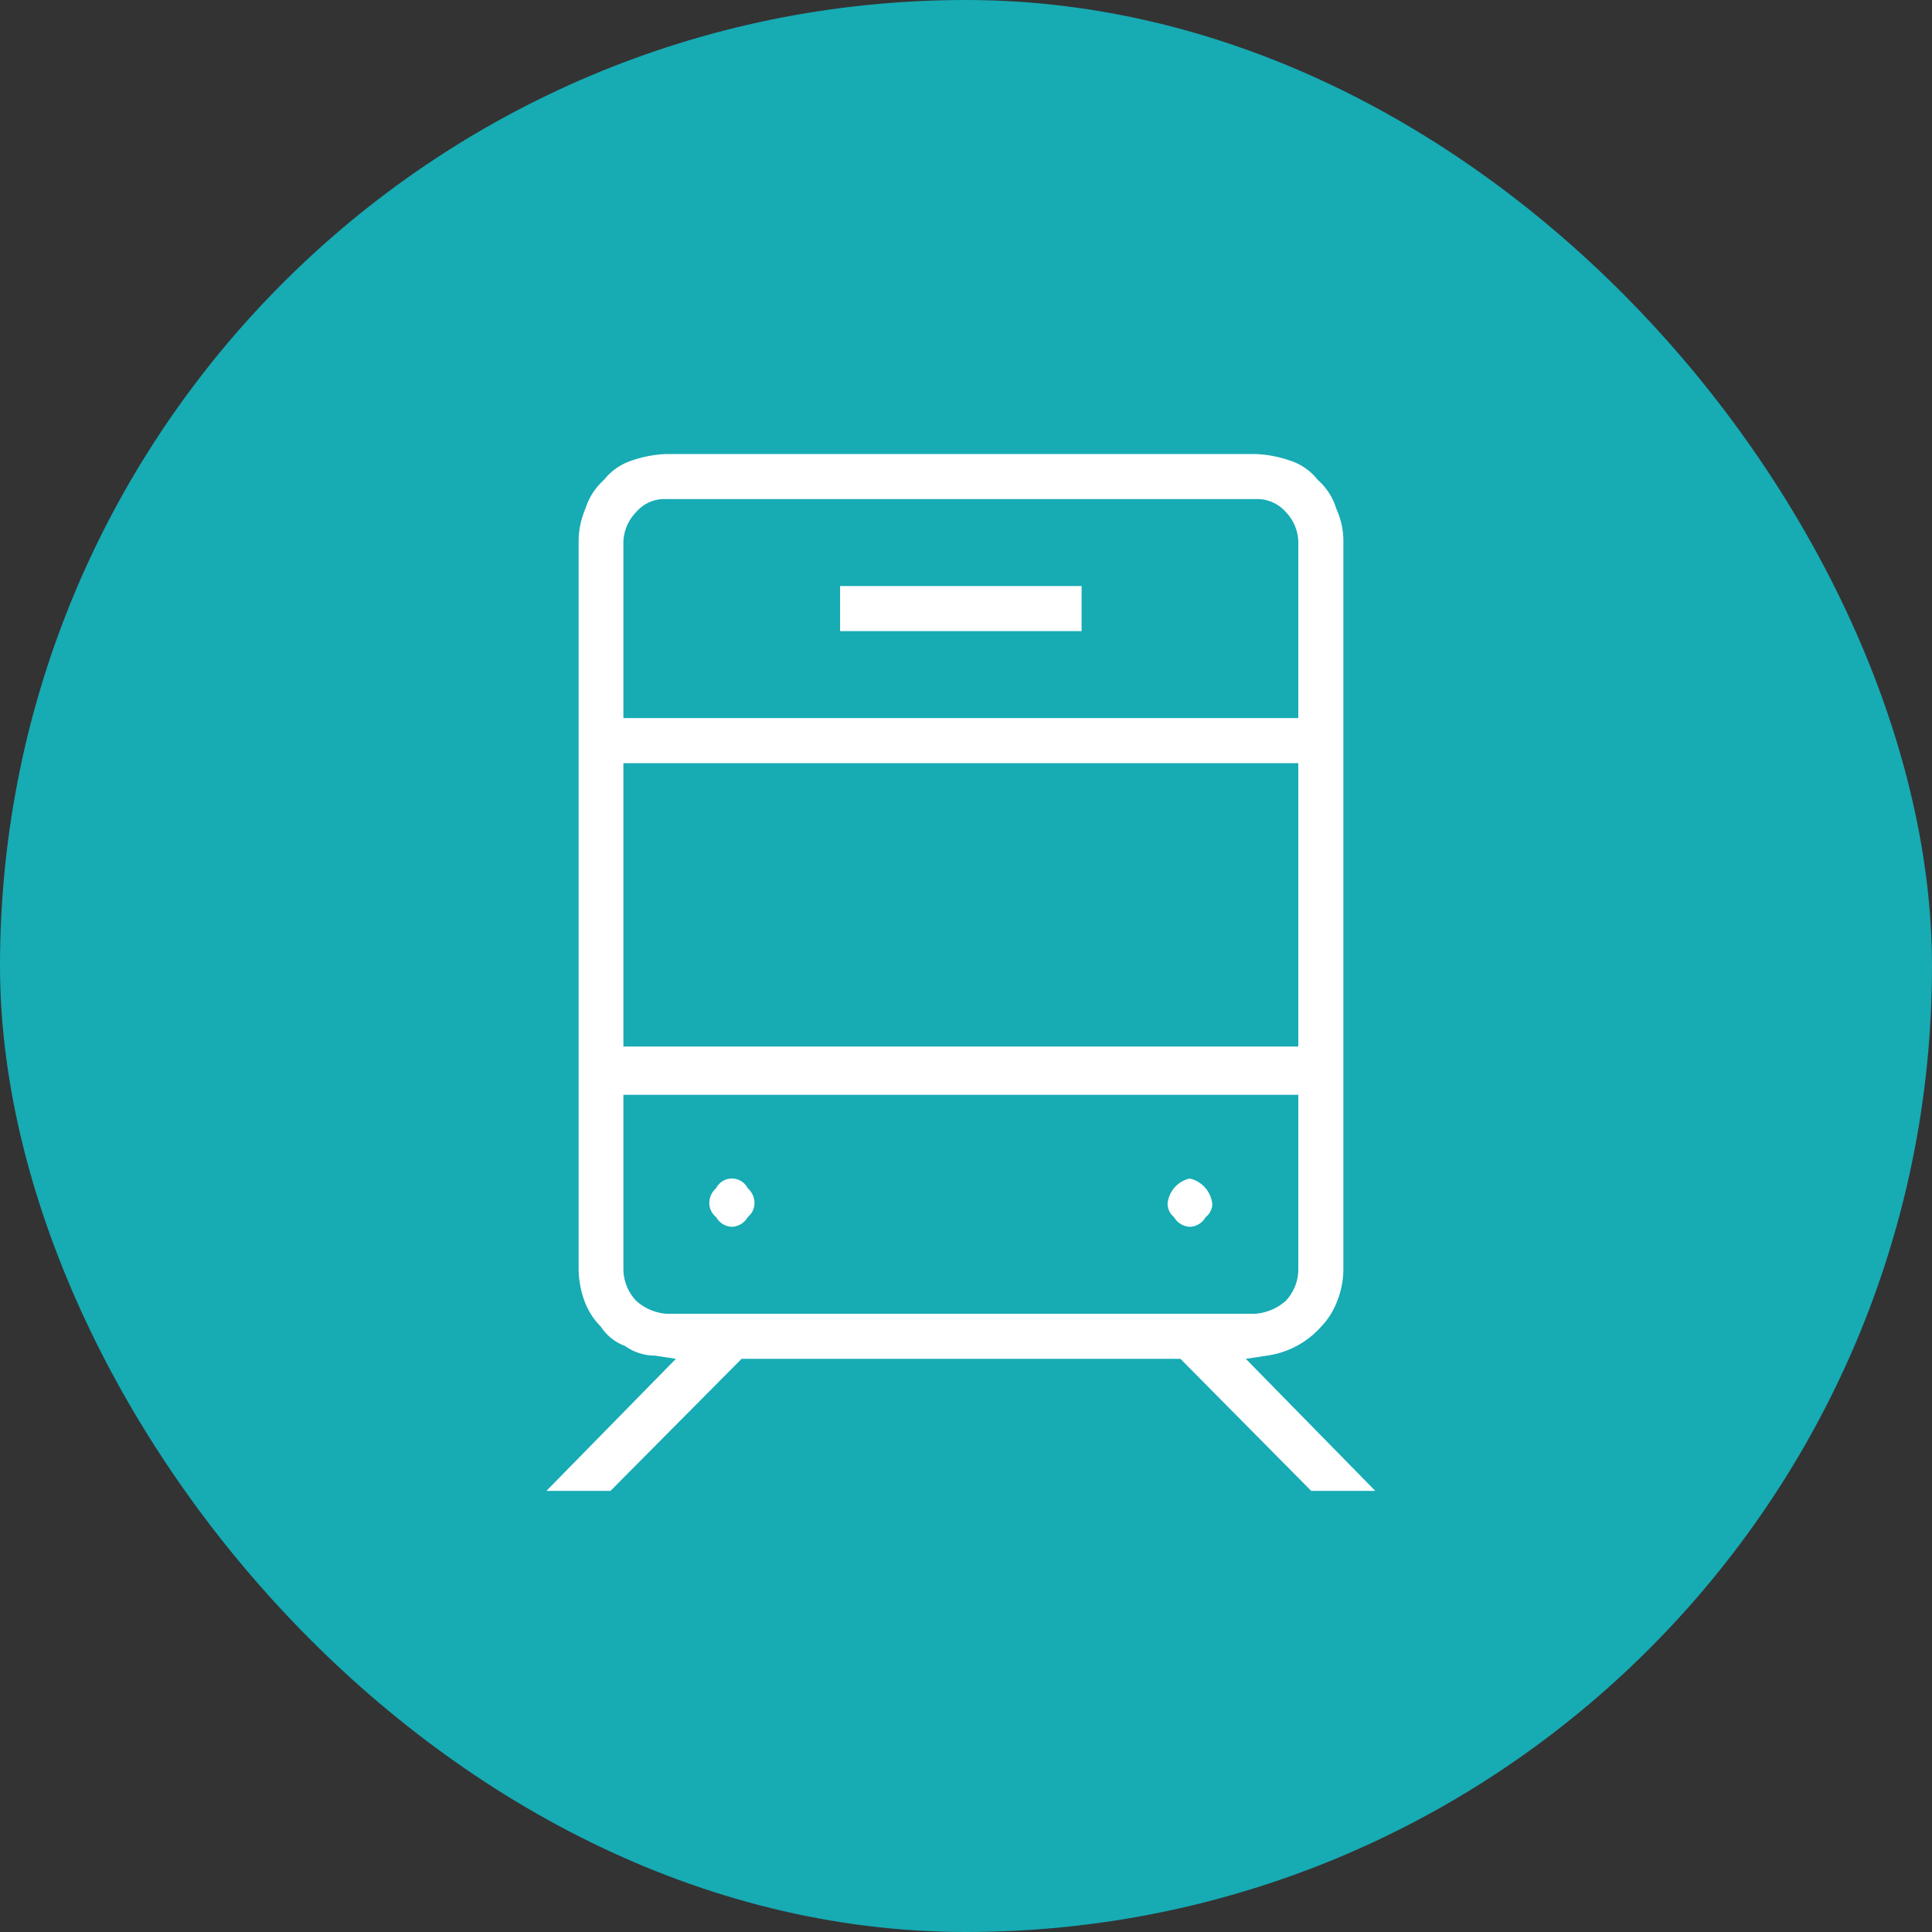
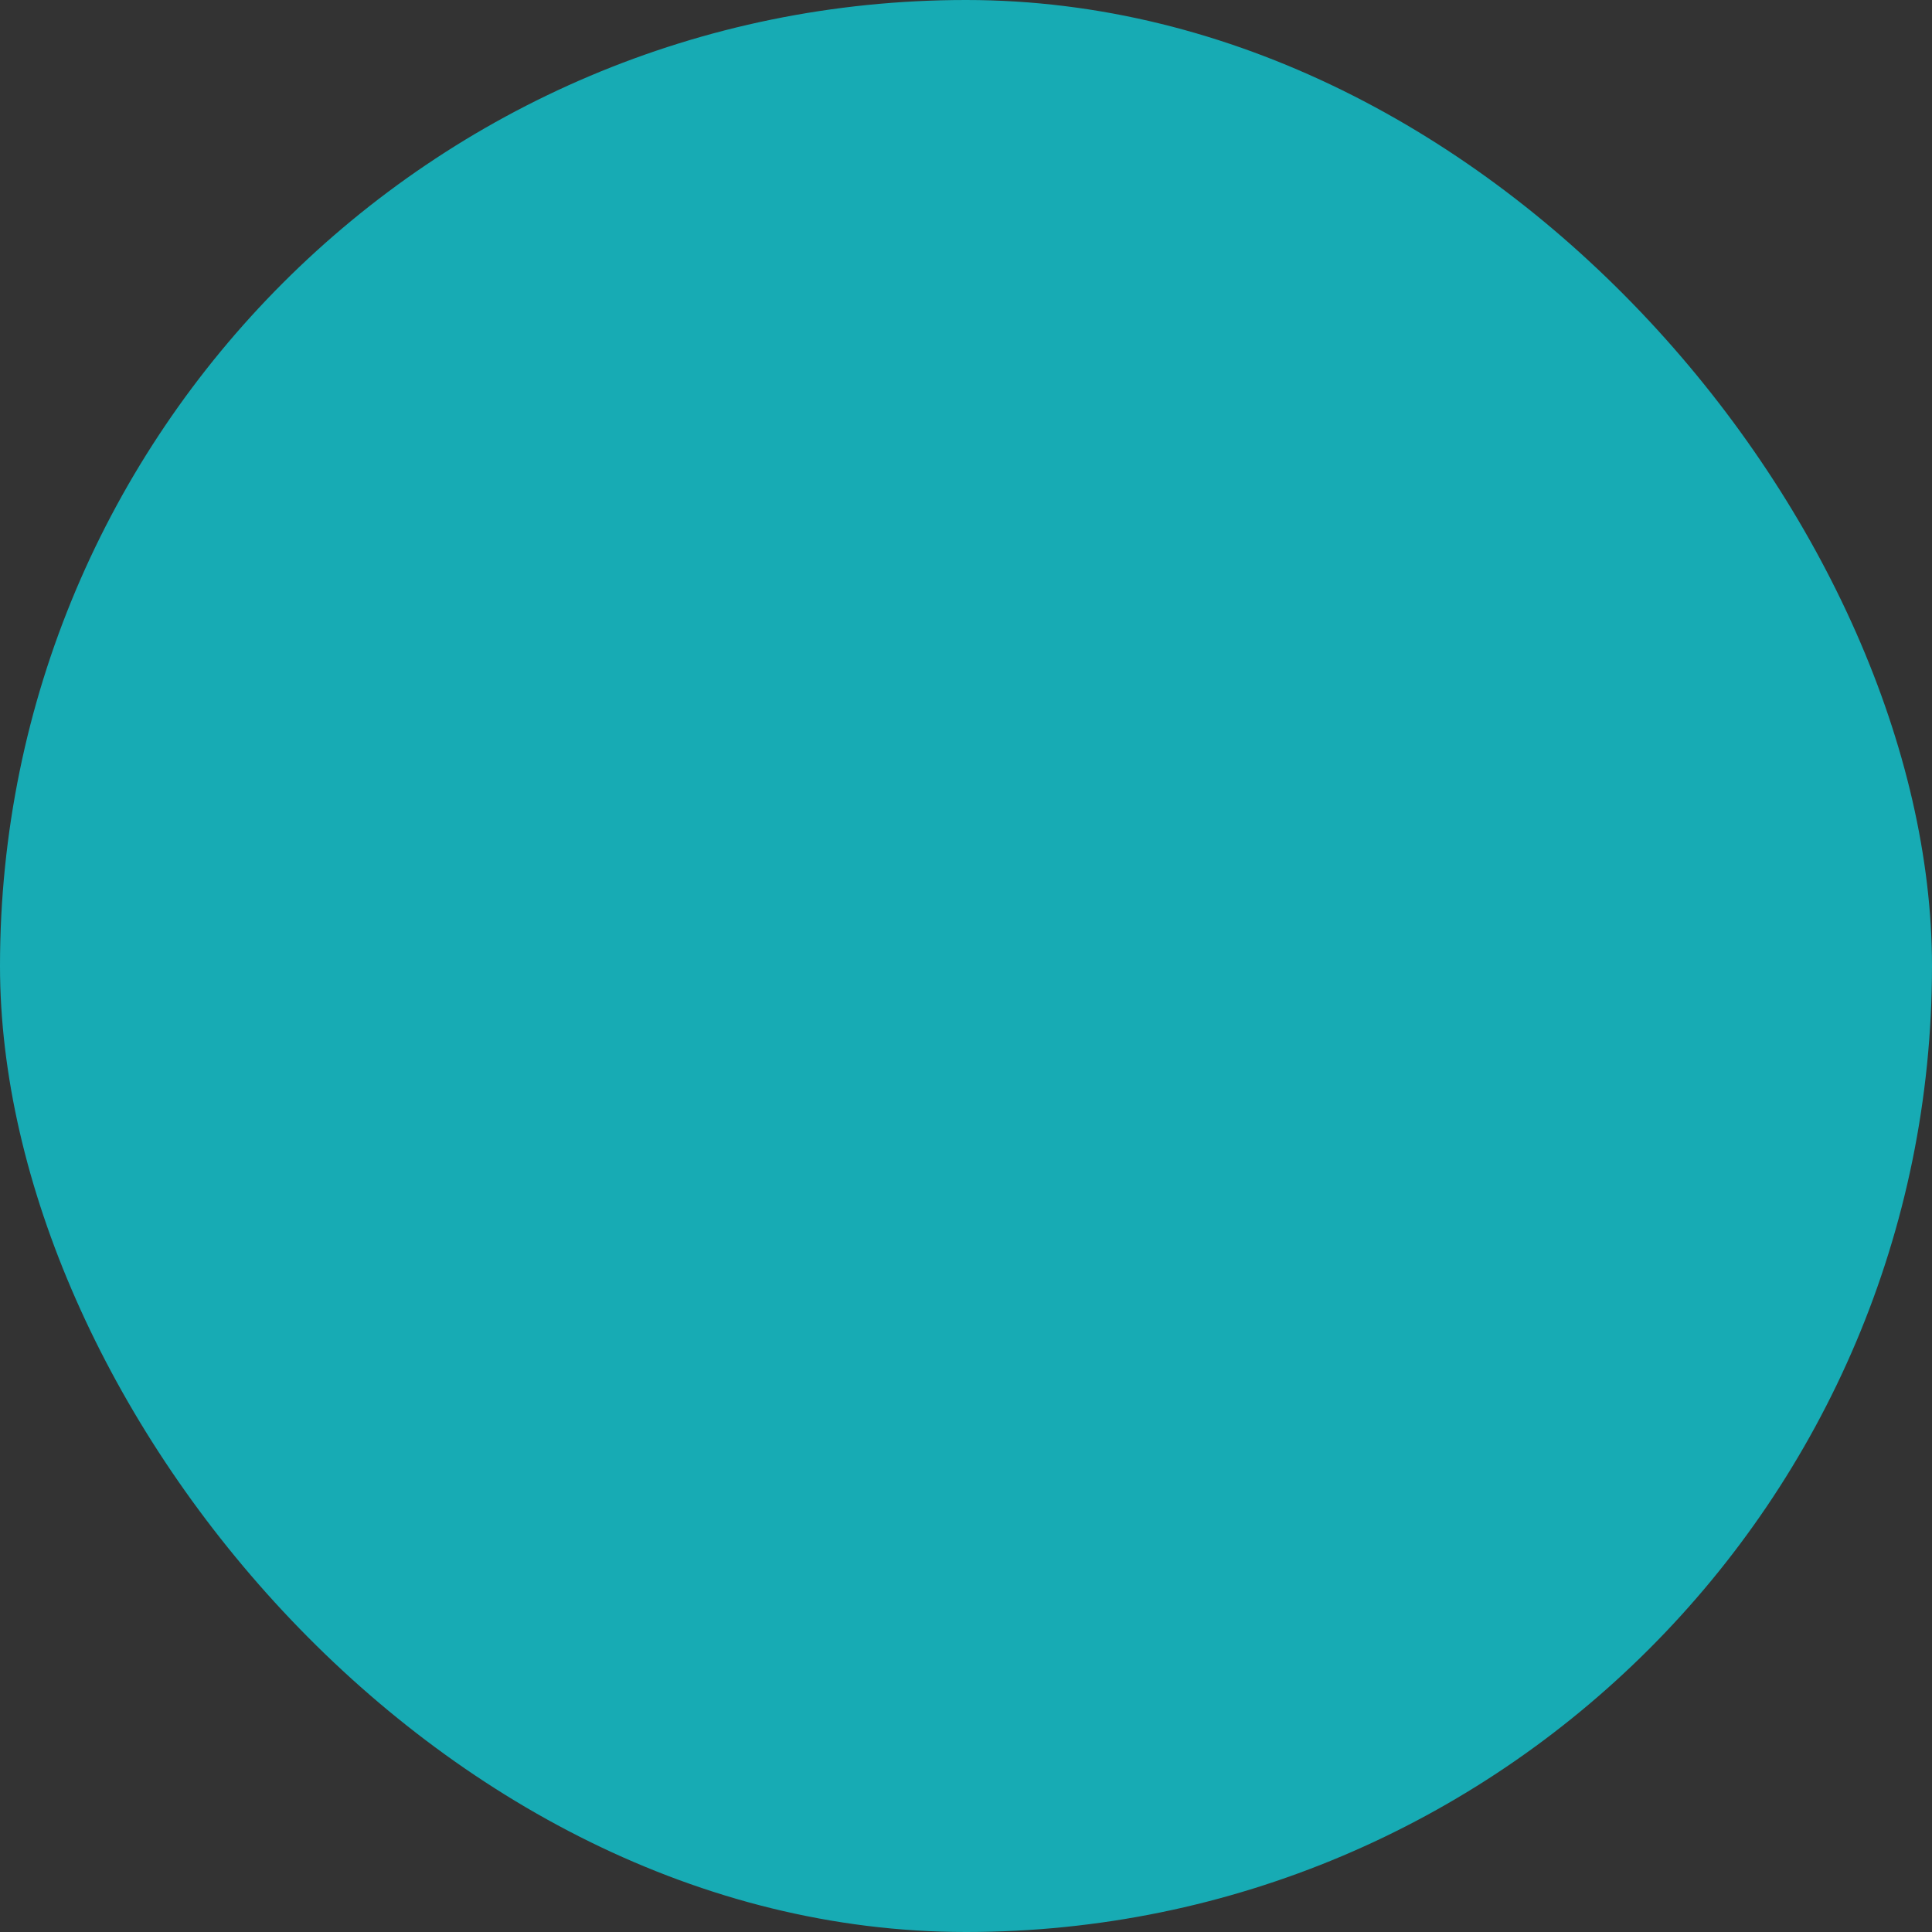
<svg xmlns="http://www.w3.org/2000/svg" id="icn_common02.svg" width="60" height="60" viewBox="0 0 60 60">
  <rect x="0" y="0" width="60" height="60" fill="#333333" stroke="none" />
  <defs>
    <style>
      .cls-1 {
        fill: #17abb4;
      }

      .cls-2 {
        fill: #fff;
        fill-rule: evenodd;
      }
    </style>
  </defs>
  <rect id="bg" class="cls-1" width="60" height="60" rx="30" ry="30" />
-   <path id="シェイプ_852" data-name="シェイプ 852" class="cls-2" d="M1028.72,13519.3l-4.06-4.1h-13.63l-4.07,4.1h-1.99l4.02-4.1-0.65-.1a1.608,1.608,0,0,1-.93-0.3,1.527,1.527,0,0,1-.75-0.6,2.2,2.2,0,0,1-.51-0.8,2.935,2.935,0,0,1-.18-1v-22.6a2.565,2.565,0,0,1,.21-1,2.01,2.01,0,0,1,.58-0.9,1.81,1.81,0,0,1,.87-0.6,3.693,3.693,0,0,1,1.07-.2h18.29a3.689,3.689,0,0,1,1.06.2,1.765,1.765,0,0,1,.87.6,1.93,1.93,0,0,1,.58.9,2.412,2.412,0,0,1,.22,1v22.6a2.727,2.727,0,0,1-.19,1,2.316,2.316,0,0,1-.5.8,2.756,2.756,0,0,1-1.68.9l-0.66.1,4.02,4.1h-1.99Zm-21.36-6.9a1.44,1.44,0,0,0,.4,1,1.574,1.574,0,0,0,.94.4h18.29a1.628,1.628,0,0,0,.94-0.4,1.431,1.431,0,0,0,.39-1v-5.4h-20.96v5.4Zm0-6.9h20.96v-8.8h-20.96v8.8Zm1.34-17a1.15,1.15,0,0,0-.94.4,1.4,1.4,0,0,0-.4.9v5.5h20.96v-5.5a1.381,1.381,0,0,0-.39-0.9,1.175,1.175,0,0,0-.94-0.4H1008.7Zm16.25,22.6a0.606,0.606,0,0,1-.49-0.3,0.551,0.551,0,0,1-.2-0.4,0.883,0.883,0,0,1,.69-0.8,0.91,0.91,0,0,1,.7.8,0.531,0.531,0,0,1-.21.4A0.581,0.581,0,0,1,1024.95,13511.1Zm-14.22,0a0.593,0.593,0,0,1-.49-0.3,0.566,0.566,0,0,1-.21-0.4,0.614,0.614,0,0,1,.21-0.5,0.55,0.55,0,0,1,.98,0,0.614,0.614,0,0,1,.21.5,0.566,0.566,0,0,1-.21.4A0.593,0.593,0,0,1,1010.73,13511.1Zm3.36-18.5v-1.4h7.5v1.4h-7.5Z" transform="translate(-988 -13473)" />
</svg>